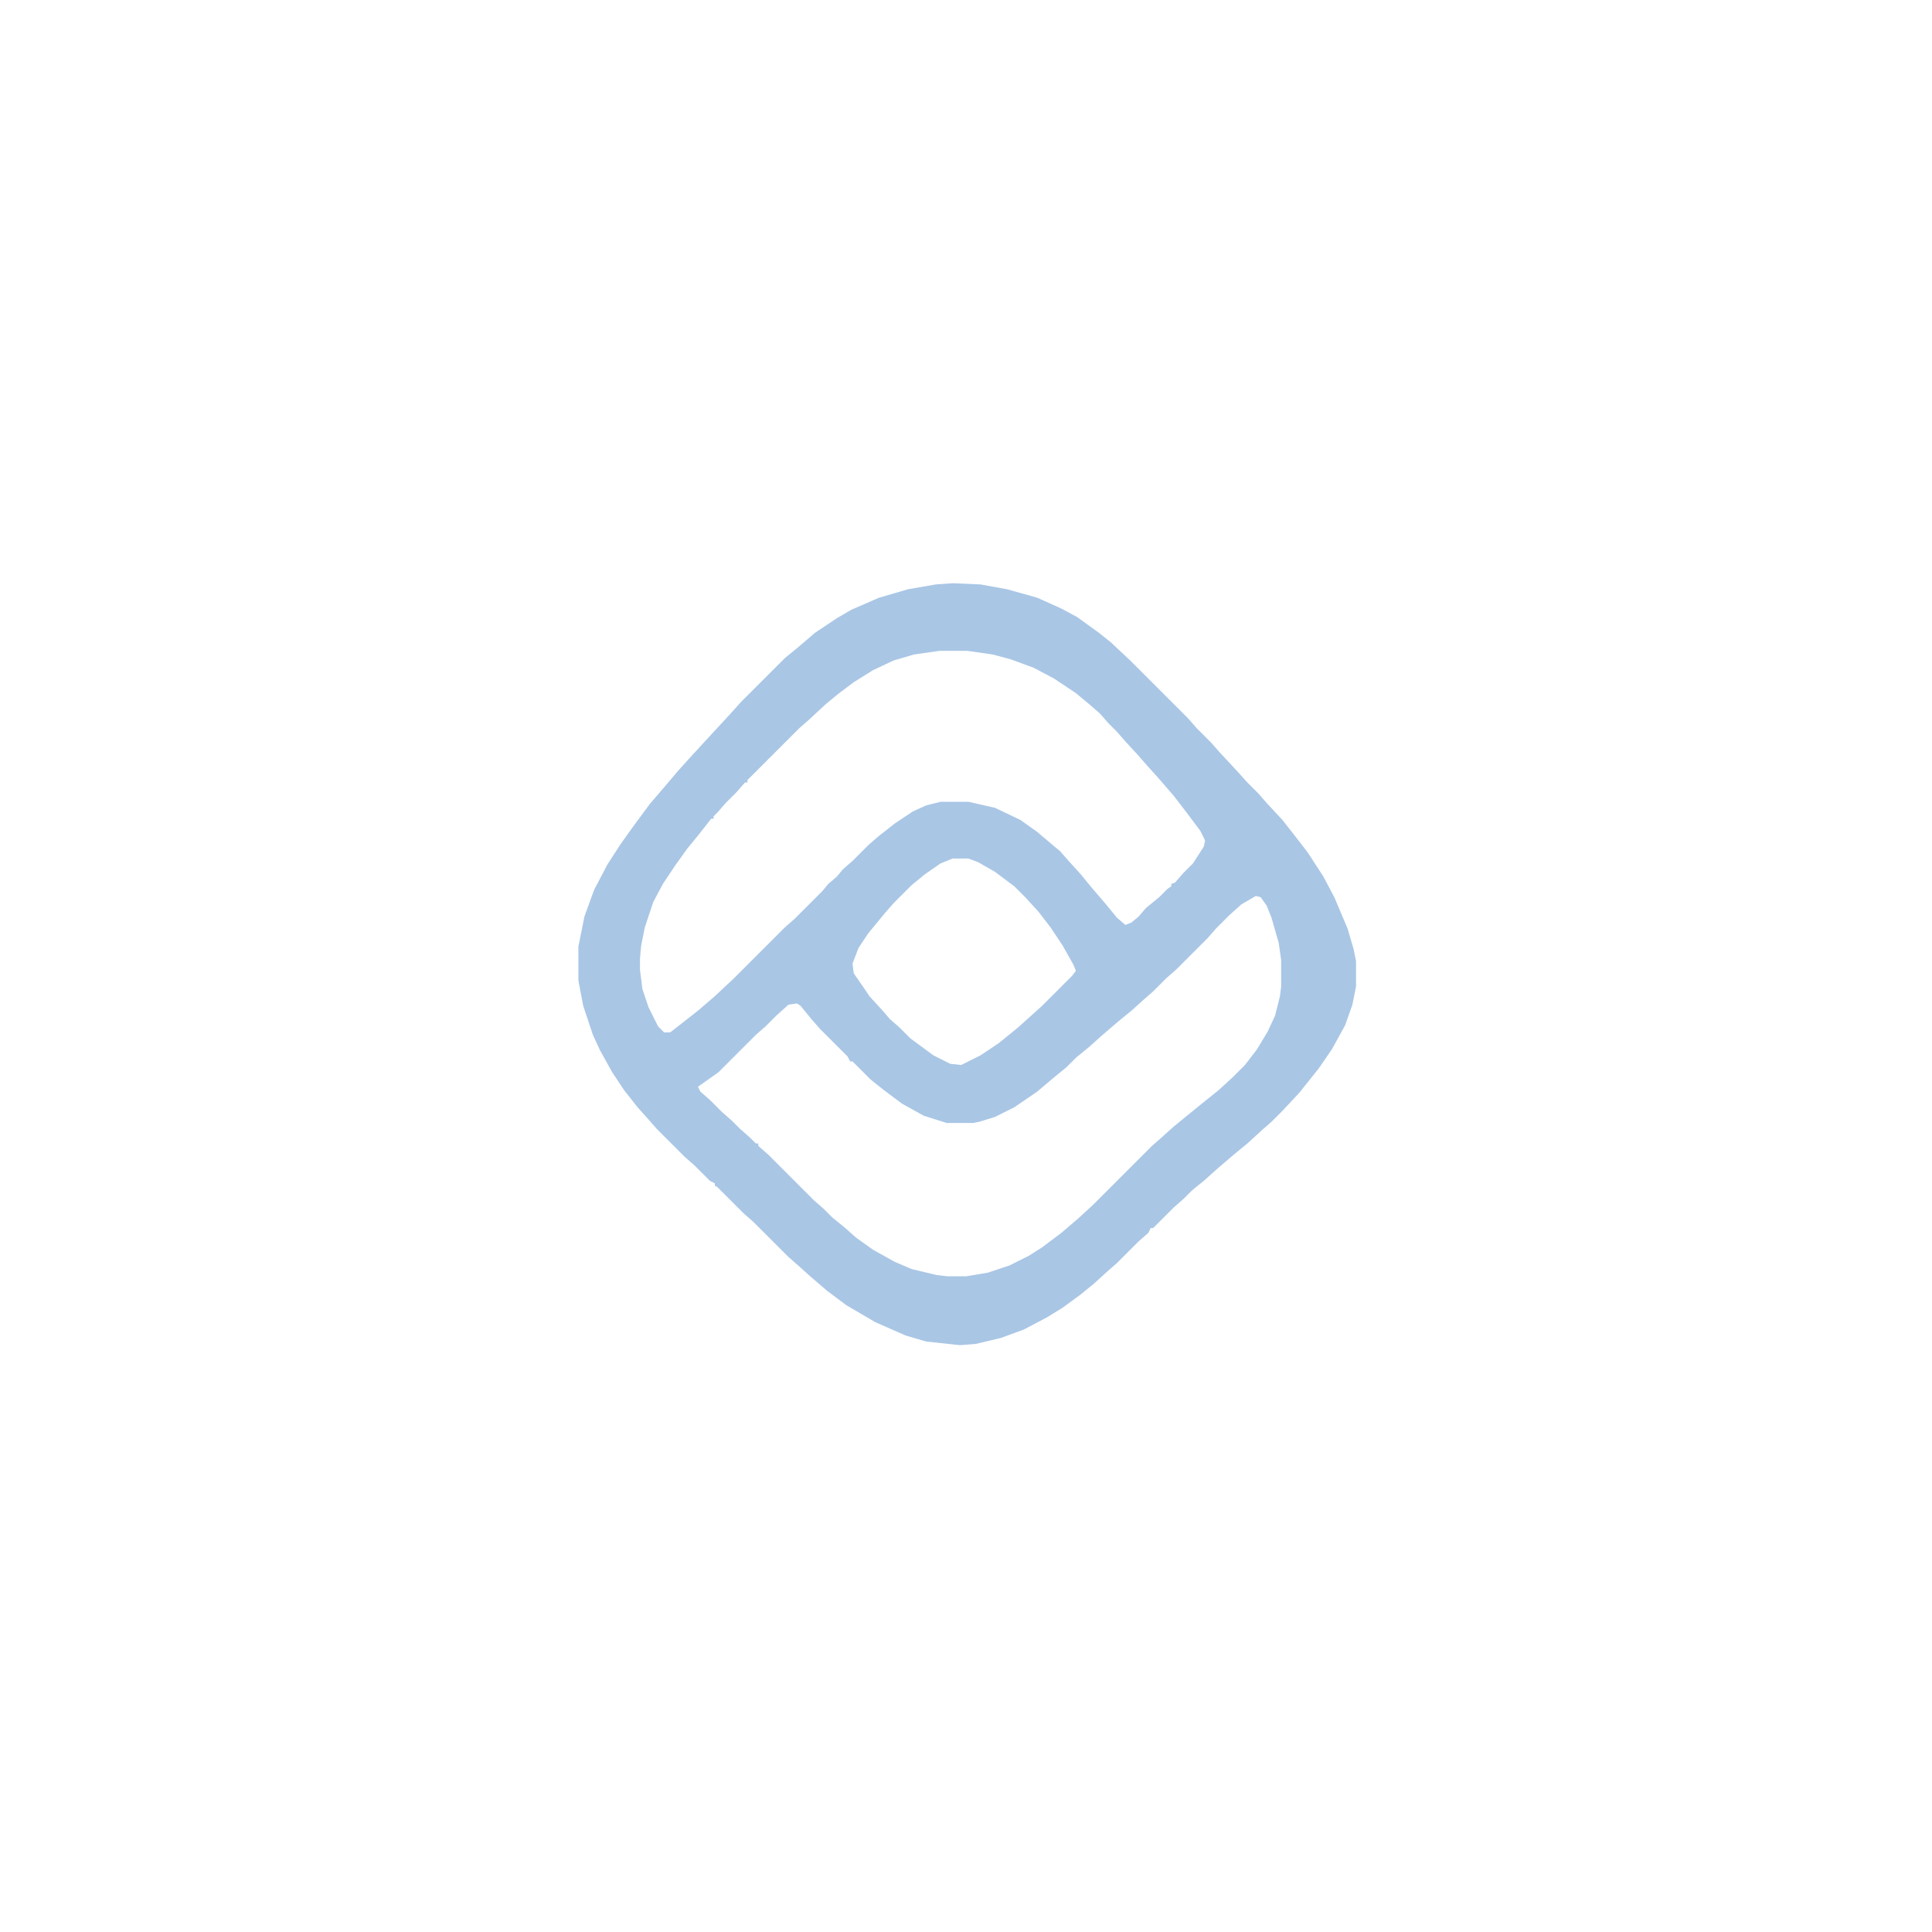
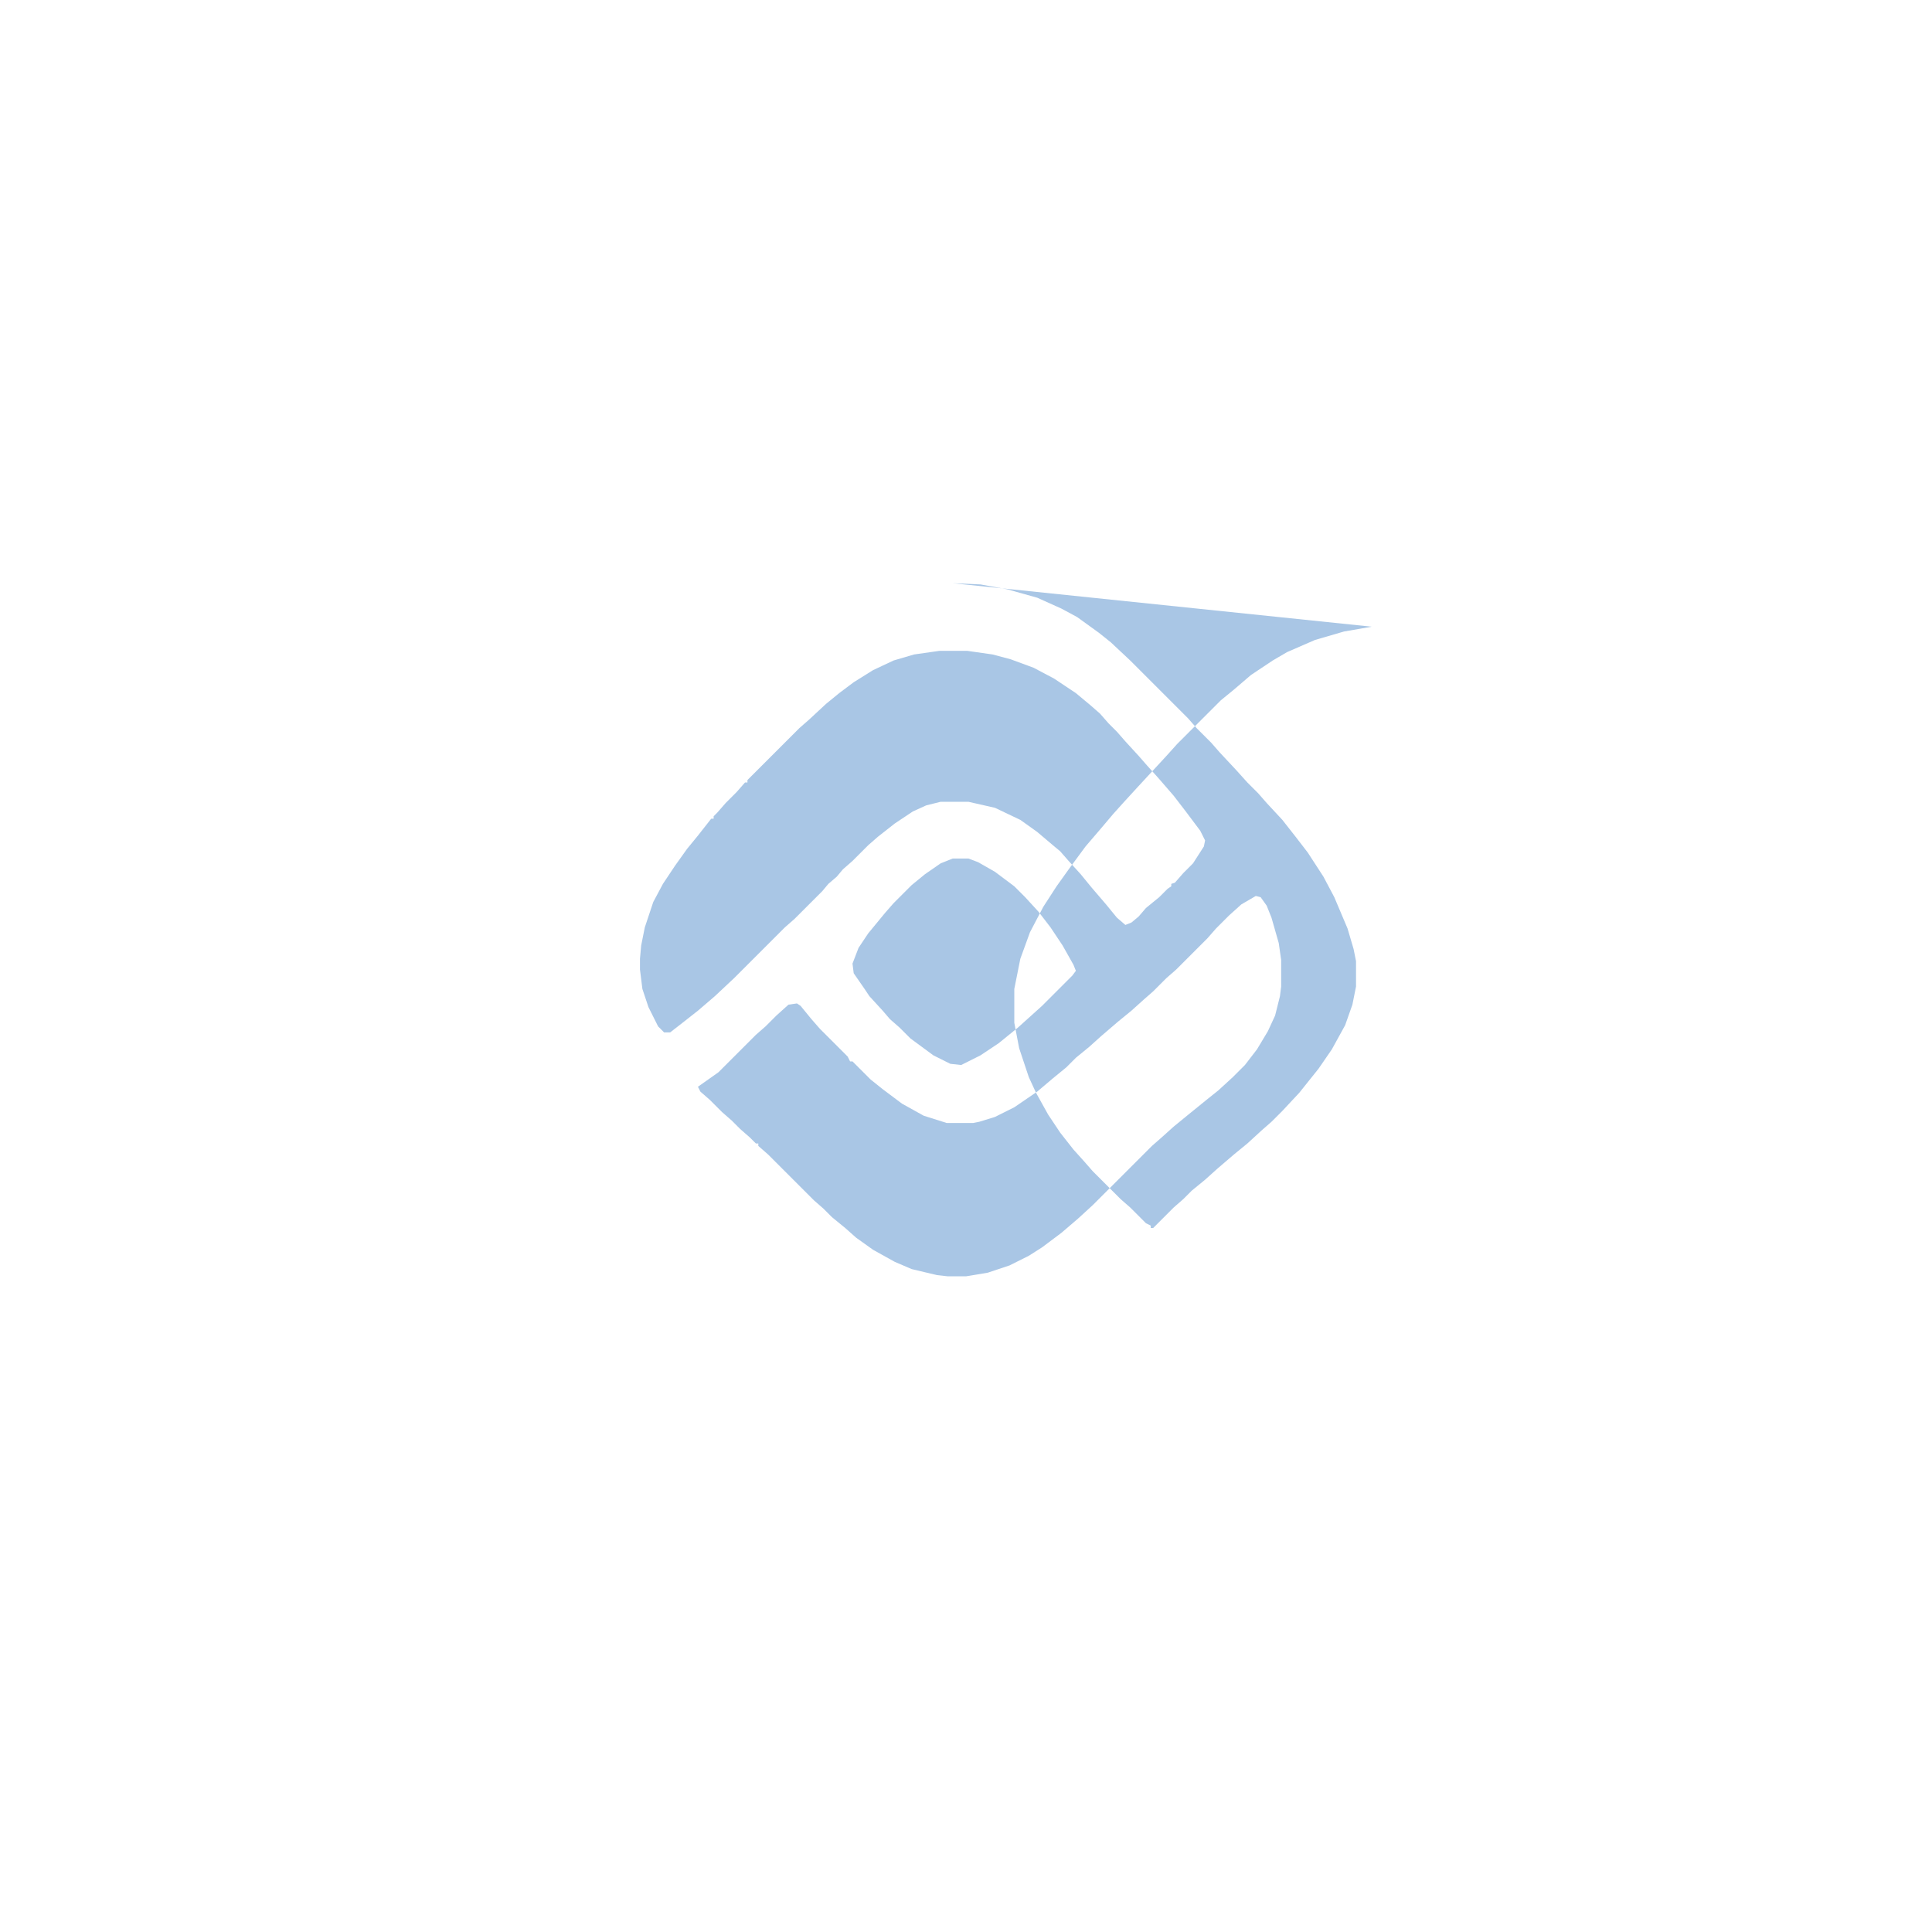
<svg xmlns="http://www.w3.org/2000/svg" version="1.1" viewBox="0 0 1600 1600" width="100" height="100">
-   <path transform="translate(789,483)" d="m0 0 23 1 22 4 25 7 20 9 13 7 18 13 10 8 16 15 48 48 7 8 12 12 7 8 14 15 9 10 9 9 7 8 13 14 11 14 10 13 13 20 9 17 11 26 5 17 2 10v21l-3 15-6 17-11 20-11 16-16 20-14 15-9 9-8 7-12 11-11 9-14 12-10 9-11 9-7 7-8 7-17 17h-2l-2 4-8 7-18 18-8 7-11 10-11 9-15 11-13 8-19 10-19 7-21 5-13 1-28-3-17-5-25-11-24-14-16-12-14-12-10-9-8-7-29-29-8-7-22-22-2-1v-2l-4-2-13-13-8-7-23-23-7-8-9-10-11-14-10-15-10-18-6-13-8-24-4-21v-28l5-25 8-22 11-21 11-17 10-14 14-19 12-14 11-13 9-10 11-12 24-26 9-10 36-36 11-9 14-12 18-12 12-7 23-10 24-7 23-4zm-11 56-21 3-17 5-17 8-16 10-12 9-11 9-14 13-8 7-43 43v2h-2l-7 8-9 9-7 8-3 3v2h-2l-11 14-9 11-10 14-10 15-8 15-7 21-3 15-1 11v9l2 16 5 15 8 16 5 5h5l9-7 14-11 14-12 16-15 42-42 8-7 23-23 5-6 7-6 5-6 8-7 13-13 8-7 14-11 15-10 11-5 12-3h23l22 5 21 10 14 10 13 11 6 5 7 8 10 11 9 11 12 14 9 11 7 6 5-2 6-5 6-7 11-9 7-7 3-2v-2l3-1 7-8 8-8 9-14 1-5-4-8-12-16-10-13-13-15-9-10-7-8-11-12-7-8-7-7-7-8-8-7-12-10-18-12-17-9-19-7-15-4-21-3zm11 172-10 4-13 9-11 9-15 15-7 8-14 17-8 12-5 13 1 8 9 13 4 6 11 12 6 7 8 7 9 9 19 14 14 7 9 1 16-8 15-10 16-13 20-18 25-25 3-4-2-5-9-16-10-15-10-13-11-12-9-9-16-12-14-8-8-3zm251 31-12 7-10 9-11 11-7 8-26 26-8 7-11 11-8 7-10 9-11 9-14 12-10 9-11 9-8 8-11 9-13 11-19 13-16 8-13 4-5 1h-22l-19-6-18-10-16-12-10-8-15-15h-2l-2-4-23-23-7-8-9-11-3-2-7 1-10 9-9 9-8 7-31 31-17 12 2 4 8 7 10 10 8 7 7 7 8 7 5 5h2v2l8 7 38 38 8 7 7 7 11 9 9 8 14 10 18 10 14 6 21 5 9 1h15l18-3 18-6 16-8 11-7 16-12 14-12 12-11 49-49 8-7 10-9 11-9 16-13 10-8 12-11 10-10 10-13 9-15 6-13 4-16 1-8v-22l-2-14-6-21-4-10-5-7z" fill="#A9C6E5" />
+   <path transform="translate(789,483)" d="m0 0 23 1 22 4 25 7 20 9 13 7 18 13 10 8 16 15 48 48 7 8 12 12 7 8 14 15 9 10 9 9 7 8 13 14 11 14 10 13 13 20 9 17 11 26 5 17 2 10v21l-3 15-6 17-11 20-11 16-16 20-14 15-9 9-8 7-12 11-11 9-14 12-10 9-11 9-7 7-8 7-17 17h-2v-2l-4-2-13-13-8-7-23-23-7-8-9-10-11-14-10-15-10-18-6-13-8-24-4-21v-28l5-25 8-22 11-21 11-17 10-14 14-19 12-14 11-13 9-10 11-12 24-26 9-10 36-36 11-9 14-12 18-12 12-7 23-10 24-7 23-4zm-11 56-21 3-17 5-17 8-16 10-12 9-11 9-14 13-8 7-43 43v2h-2l-7 8-9 9-7 8-3 3v2h-2l-11 14-9 11-10 14-10 15-8 15-7 21-3 15-1 11v9l2 16 5 15 8 16 5 5h5l9-7 14-11 14-12 16-15 42-42 8-7 23-23 5-6 7-6 5-6 8-7 13-13 8-7 14-11 15-10 11-5 12-3h23l22 5 21 10 14 10 13 11 6 5 7 8 10 11 9 11 12 14 9 11 7 6 5-2 6-5 6-7 11-9 7-7 3-2v-2l3-1 7-8 8-8 9-14 1-5-4-8-12-16-10-13-13-15-9-10-7-8-11-12-7-8-7-7-7-8-8-7-12-10-18-12-17-9-19-7-15-4-21-3zm11 172-10 4-13 9-11 9-15 15-7 8-14 17-8 12-5 13 1 8 9 13 4 6 11 12 6 7 8 7 9 9 19 14 14 7 9 1 16-8 15-10 16-13 20-18 25-25 3-4-2-5-9-16-10-15-10-13-11-12-9-9-16-12-14-8-8-3zm251 31-12 7-10 9-11 11-7 8-26 26-8 7-11 11-8 7-10 9-11 9-14 12-10 9-11 9-8 8-11 9-13 11-19 13-16 8-13 4-5 1h-22l-19-6-18-10-16-12-10-8-15-15h-2l-2-4-23-23-7-8-9-11-3-2-7 1-10 9-9 9-8 7-31 31-17 12 2 4 8 7 10 10 8 7 7 7 8 7 5 5h2v2l8 7 38 38 8 7 7 7 11 9 9 8 14 10 18 10 14 6 21 5 9 1h15l18-3 18-6 16-8 11-7 16-12 14-12 12-11 49-49 8-7 10-9 11-9 16-13 10-8 12-11 10-10 10-13 9-15 6-13 4-16 1-8v-22l-2-14-6-21-4-10-5-7z" fill="#A9C6E5" />
</svg>